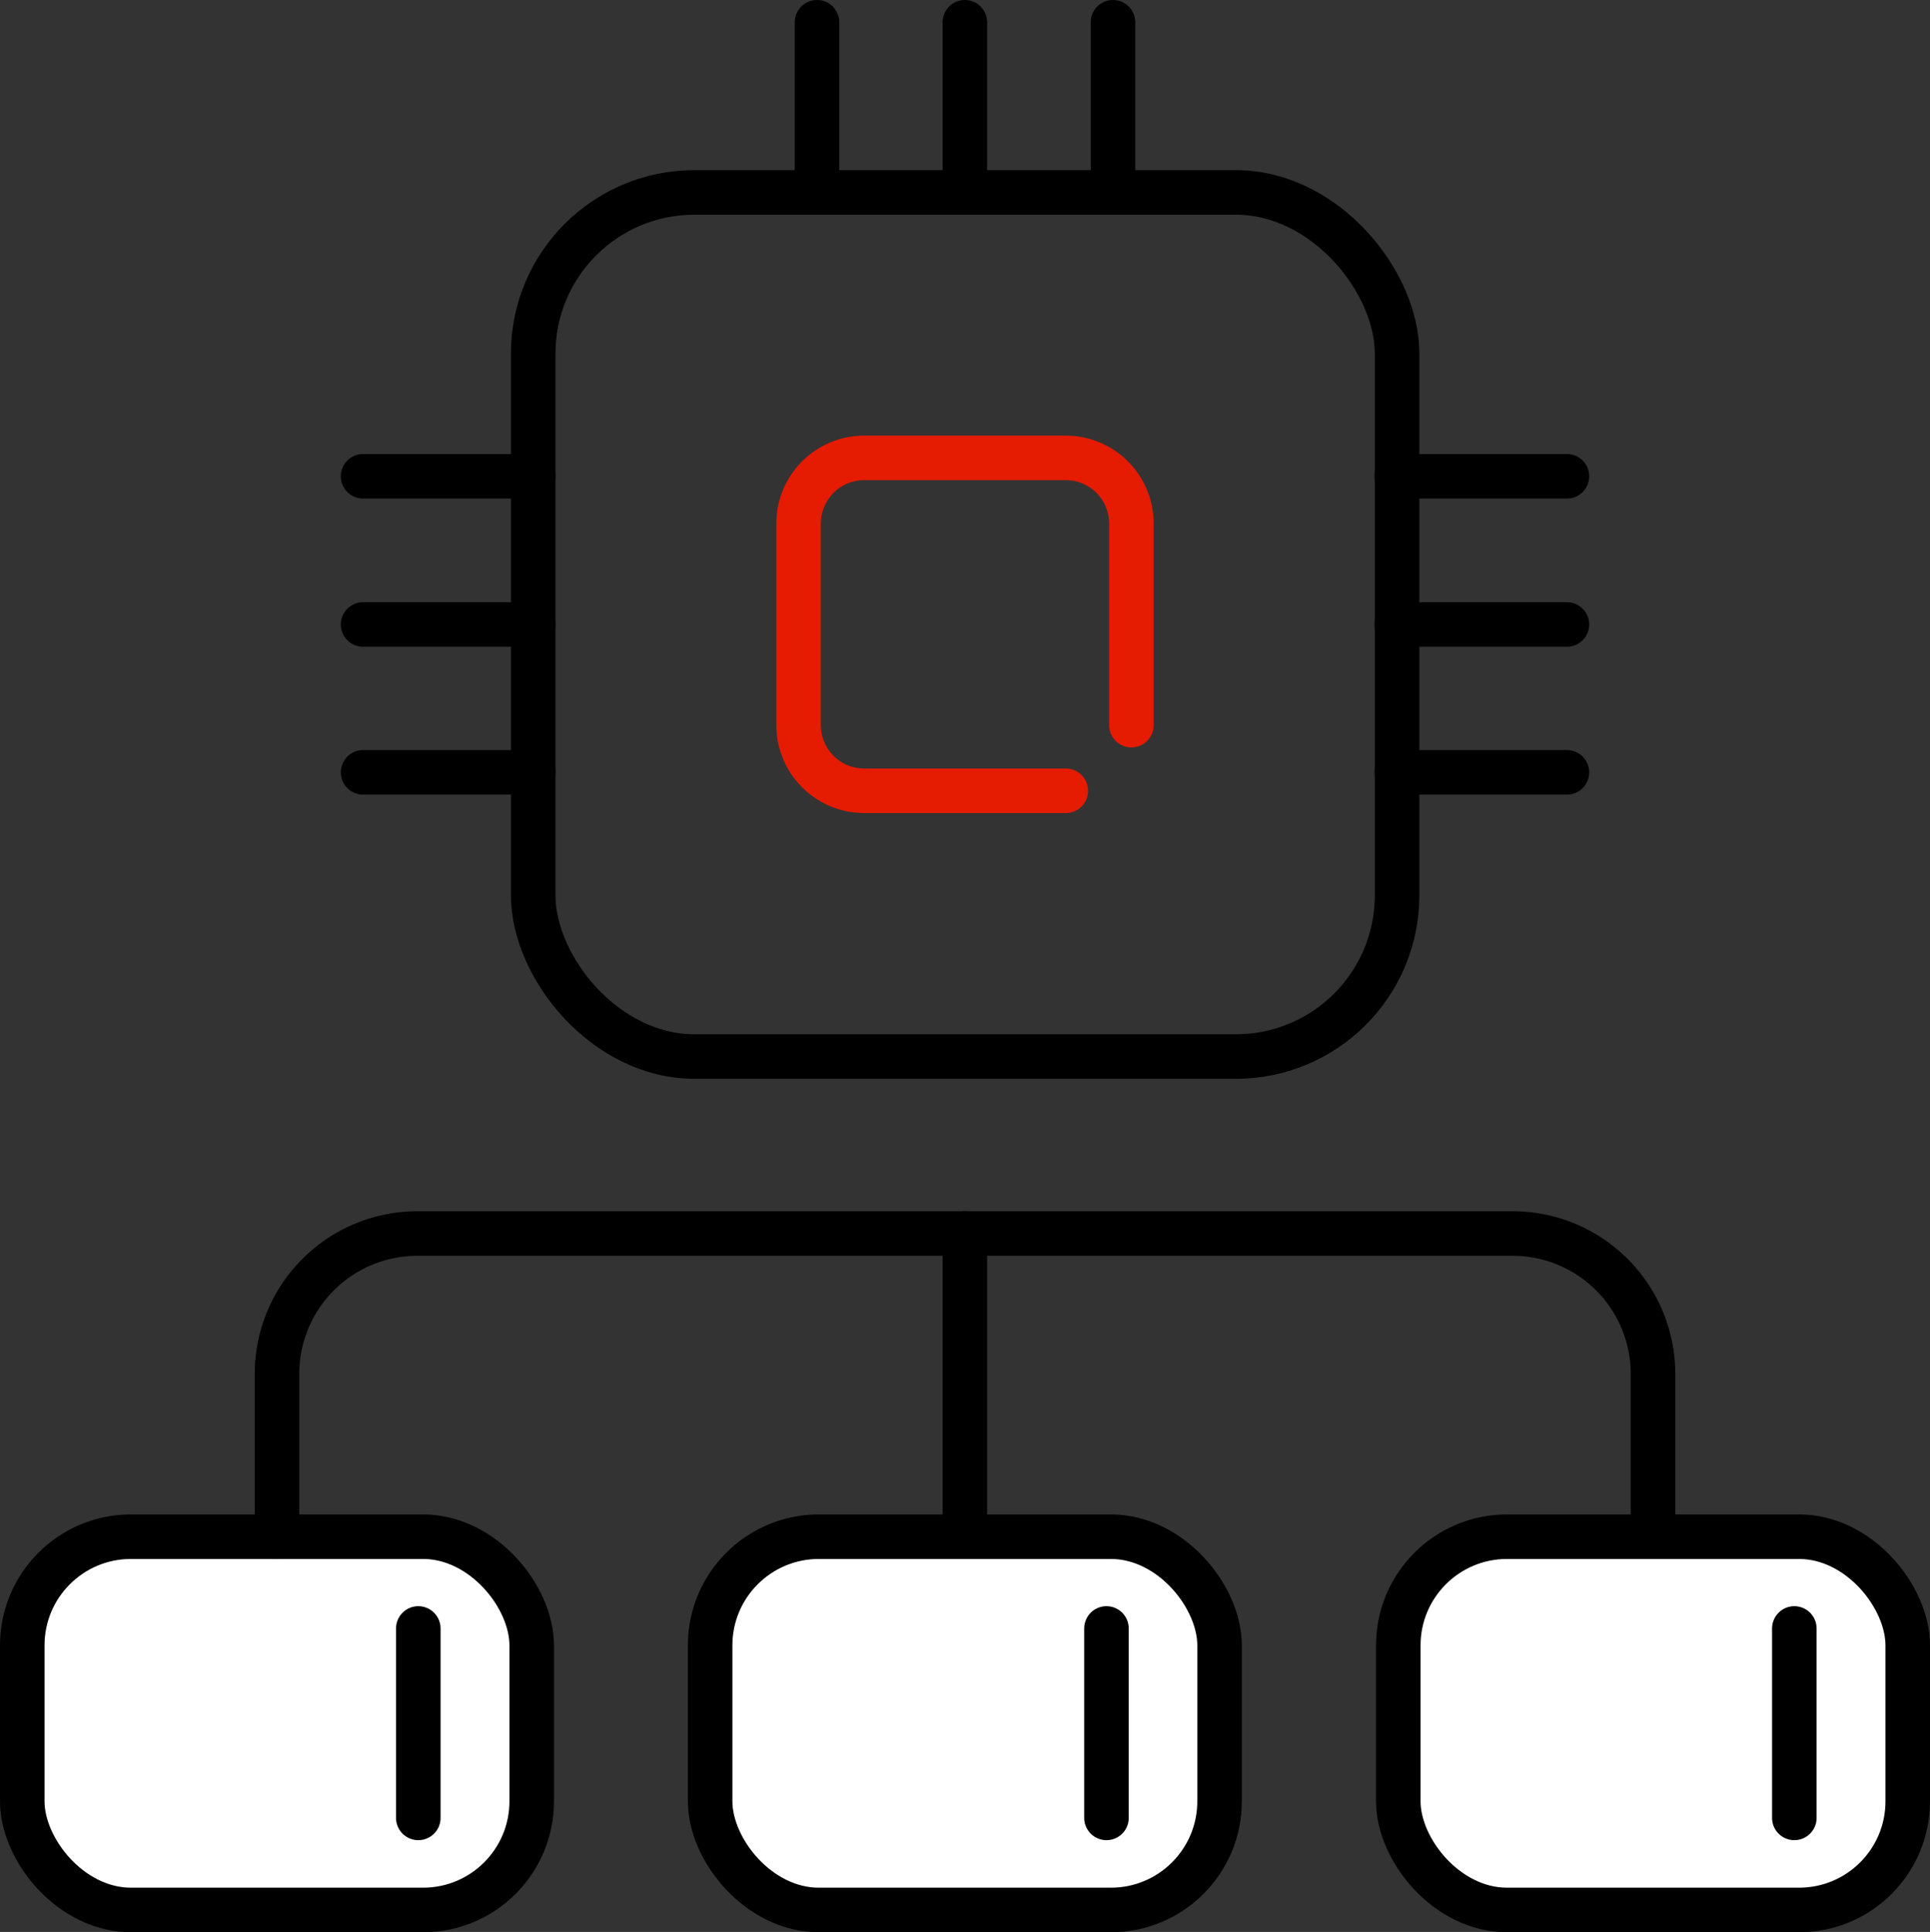
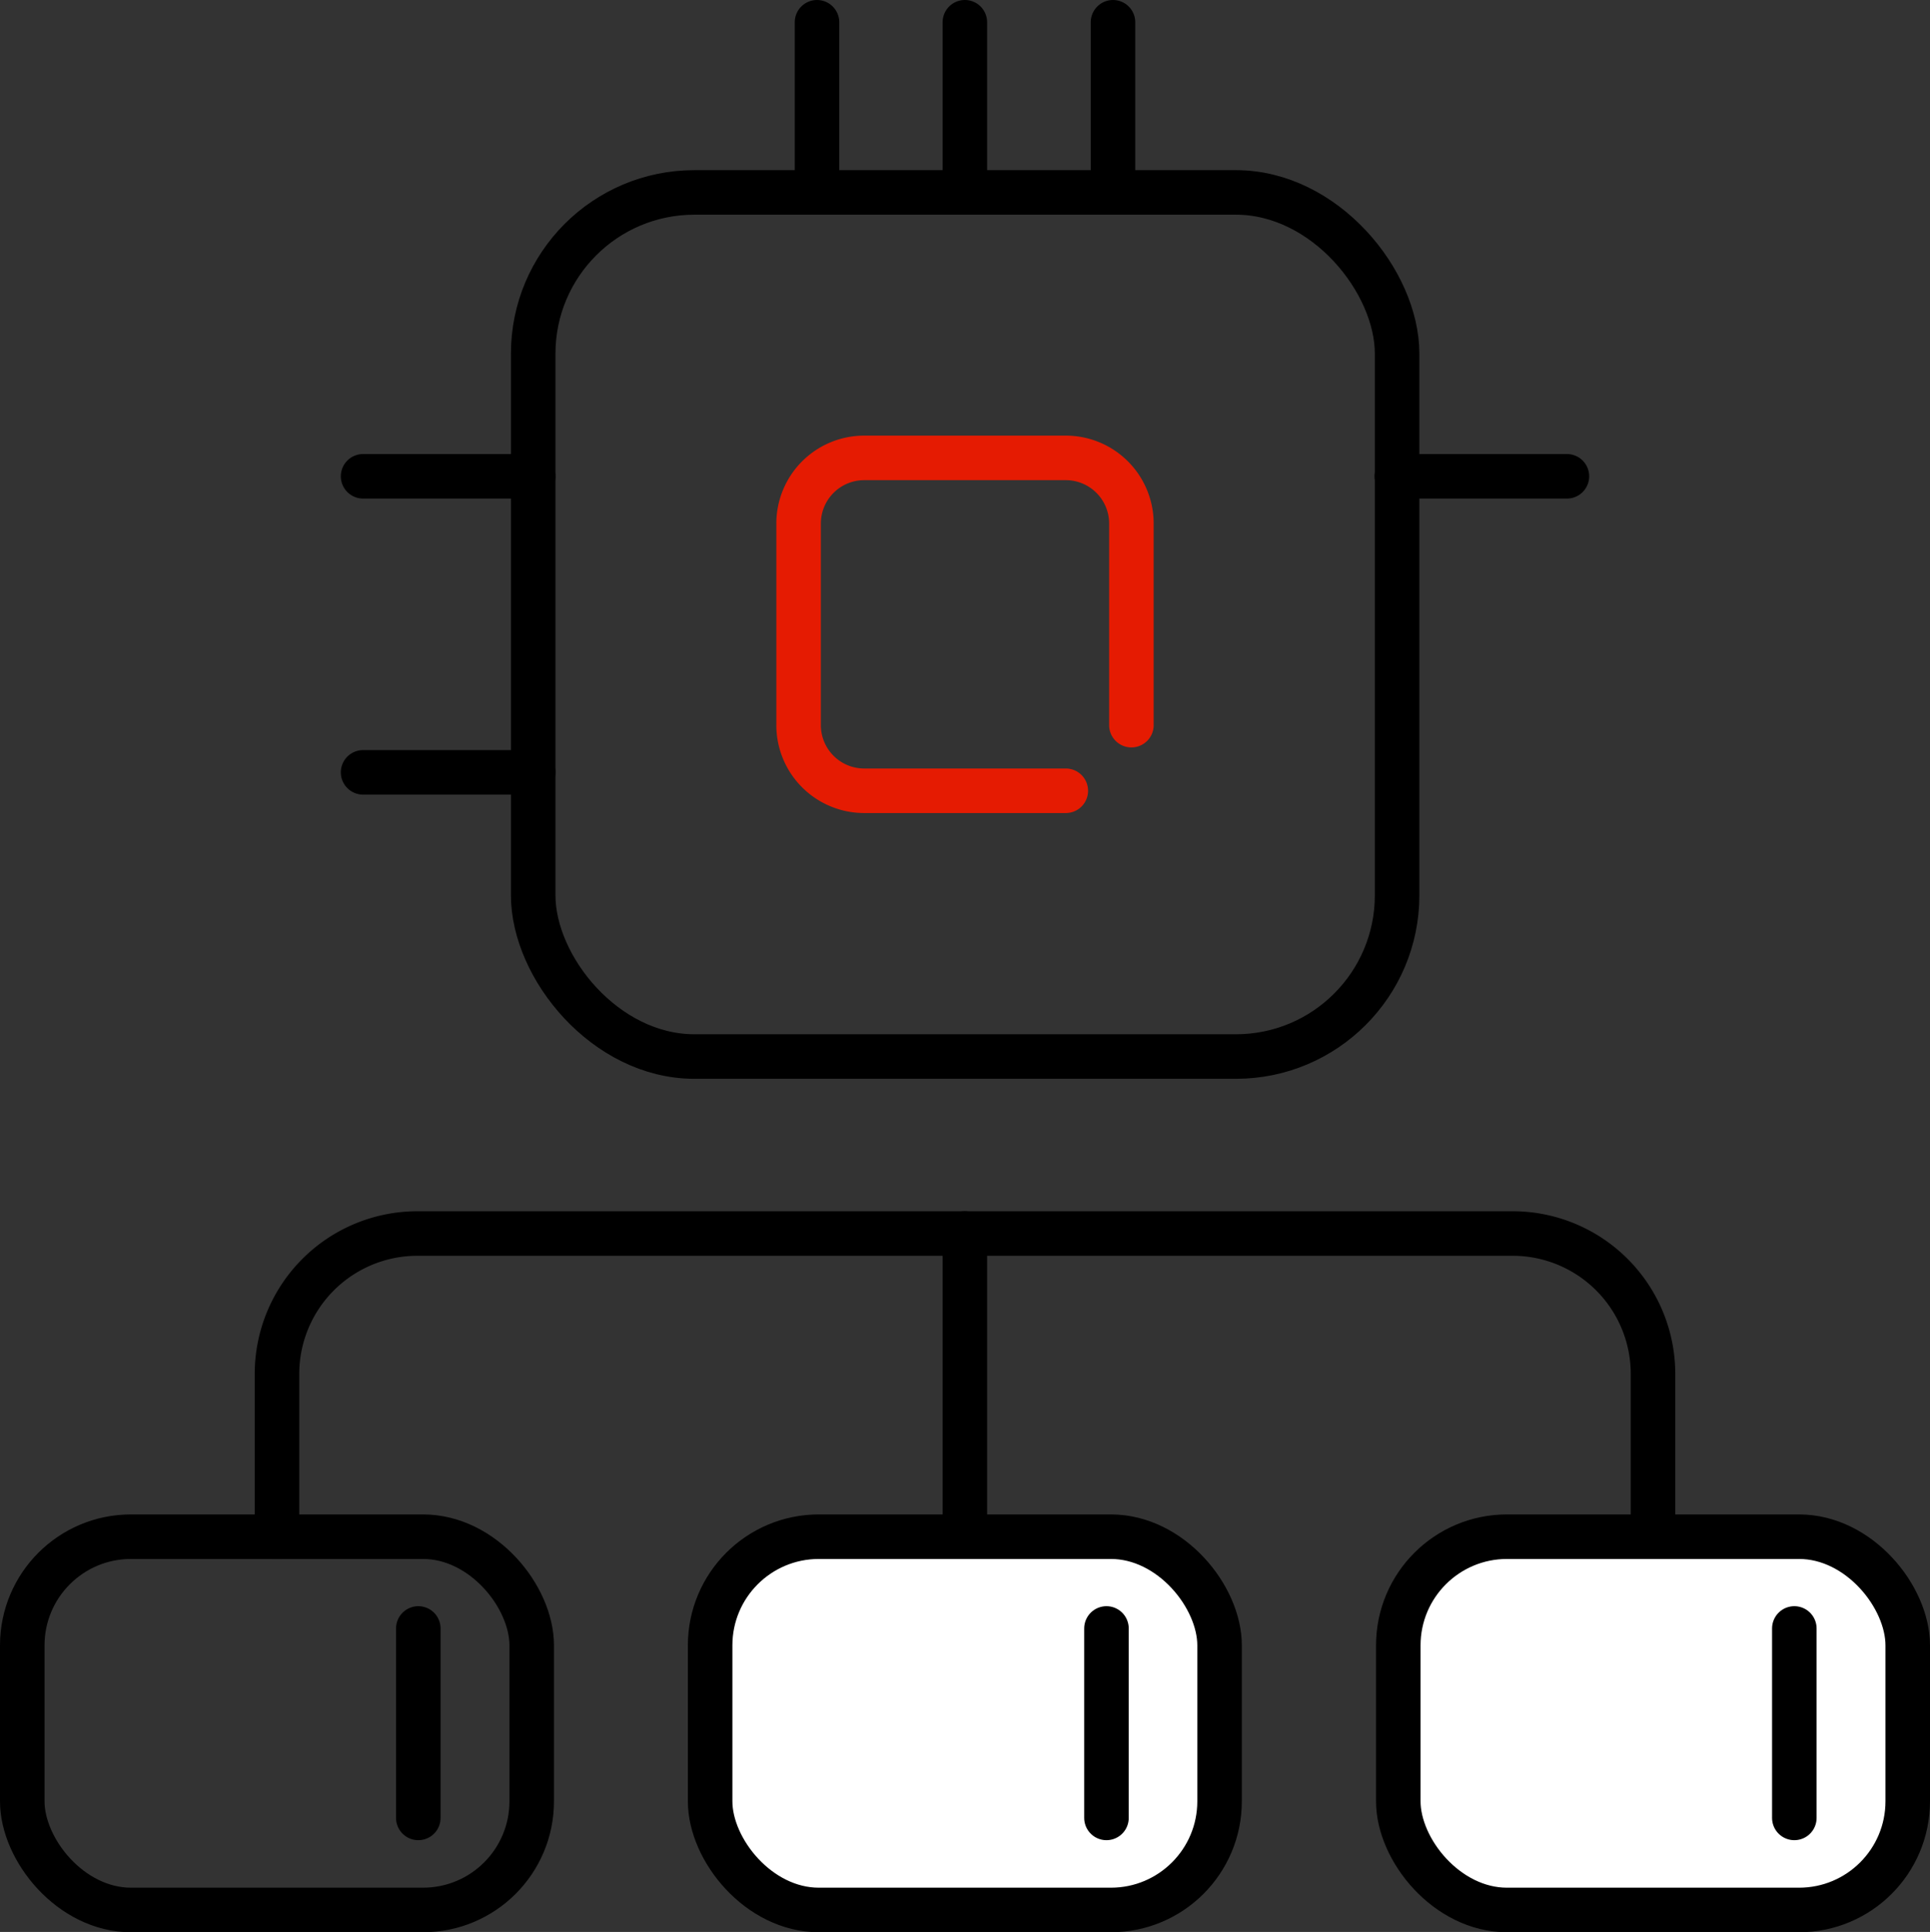
<svg xmlns="http://www.w3.org/2000/svg" viewBox="0 0 65.01 65.06">
  <rect x="0" y="0" width="65.01" height="65.06" fill="#333333" stroke="none" />
  <defs>
    <style>.cls-1,.cls-2{fill:none;stroke-linecap:round;stroke-miterlimit:10;stroke-width:1.5px;}.cls-1{stroke:#e51b02;}.cls-2{stroke:#000;}.cls-3{fill:#fff;}</style>
  </defs>
  <title>平台优化</title>
  <g id="图层_2" data-name="图层 2">
    <g id="图层_1-2" data-name="图层 1">
      <path class="cls-1" d="M35.9,26.63H29.11a2.21,2.21,0,0,1-2.21-2.21V17.63a2.21,2.21,0,0,1,2.21-2.21H35.9a2.21,2.21,0,0,1,2.21,2.21v6.79" />
      <rect class="cls-2" x="17.96" y="6.48" width="29.1" height="29.1" rx="5.43" ry="5.43" />
      <line class="cls-2" x1="37.49" y1="0.75" x2="37.49" y2="6.48" />
      <line class="cls-2" x1="32.5" y1="0.75" x2="32.5" y2="6.48" />
      <line class="cls-2" x1="27.52" y1="0.75" x2="27.52" y2="6.48" />
      <line class="cls-2" x1="17.96" y1="26.01" x2="12.23" y2="26.01" />
-       <line class="cls-2" x1="17.96" y1="21.03" x2="12.23" y2="21.03" />
      <line class="cls-2" x1="17.96" y1="16.04" x2="12.23" y2="16.04" />
-       <line class="cls-2" x1="52.78" y1="26.01" x2="47.05" y2="26.01" />
-       <line class="cls-2" x1="52.78" y1="21.03" x2="47.05" y2="21.03" />
      <line class="cls-2" x1="52.78" y1="16.04" x2="47.05" y2="16.04" />
-       <path class="cls-3" d="M14.25,64.31H4.41A3.65,3.65,0,0,1,.75,60.66V55.4a3.65,3.65,0,0,1,3.66-3.65h9.84a3.65,3.65,0,0,1,3.66,3.65v5.26a3.65,3.65,0,0,1-3.66,3.65" />
      <rect class="cls-2" x="0.75" y="51.75" width="17.16" height="12.57" rx="3.66" ry="3.66" />
      <path class="cls-2" d="M55.68,51.75V46.27A4.73,4.73,0,0,0,51,41.54H14.06a4.73,4.73,0,0,0-4.73,4.73v5.48" />
      <line class="cls-2" x1="32.5" y1="41.54" x2="32.5" y2="51.75" />
      <line class="cls-2" x1="14.09" y1="54.84" x2="14.09" y2="61.22" />
      <path class="cls-3" d="M37.43,64.31H27.58a3.65,3.65,0,0,1-3.66-3.65V55.4a3.65,3.65,0,0,1,3.66-3.65h9.85a3.64,3.64,0,0,1,3.65,3.65v5.26a3.64,3.64,0,0,1-3.65,3.65" />
      <rect class="cls-2" x="23.92" y="51.75" width="17.16" height="12.57" rx="3.66" ry="3.66" />
      <line class="cls-2" x1="37.27" y1="54.84" x2="37.27" y2="61.22" />
      <path class="cls-3" d="M60.6,64.31H50.75a3.65,3.65,0,0,1-3.65-3.65V55.4a3.65,3.65,0,0,1,3.65-3.65H60.6a3.65,3.65,0,0,1,3.66,3.65v5.26a3.65,3.65,0,0,1-3.66,3.65" />
      <rect class="cls-2" x="47.1" y="51.75" width="17.16" height="12.57" rx="3.66" ry="3.66" />
      <line class="cls-2" x1="60.44" y1="54.84" x2="60.44" y2="61.22" />
    </g>
  </g>
</svg>